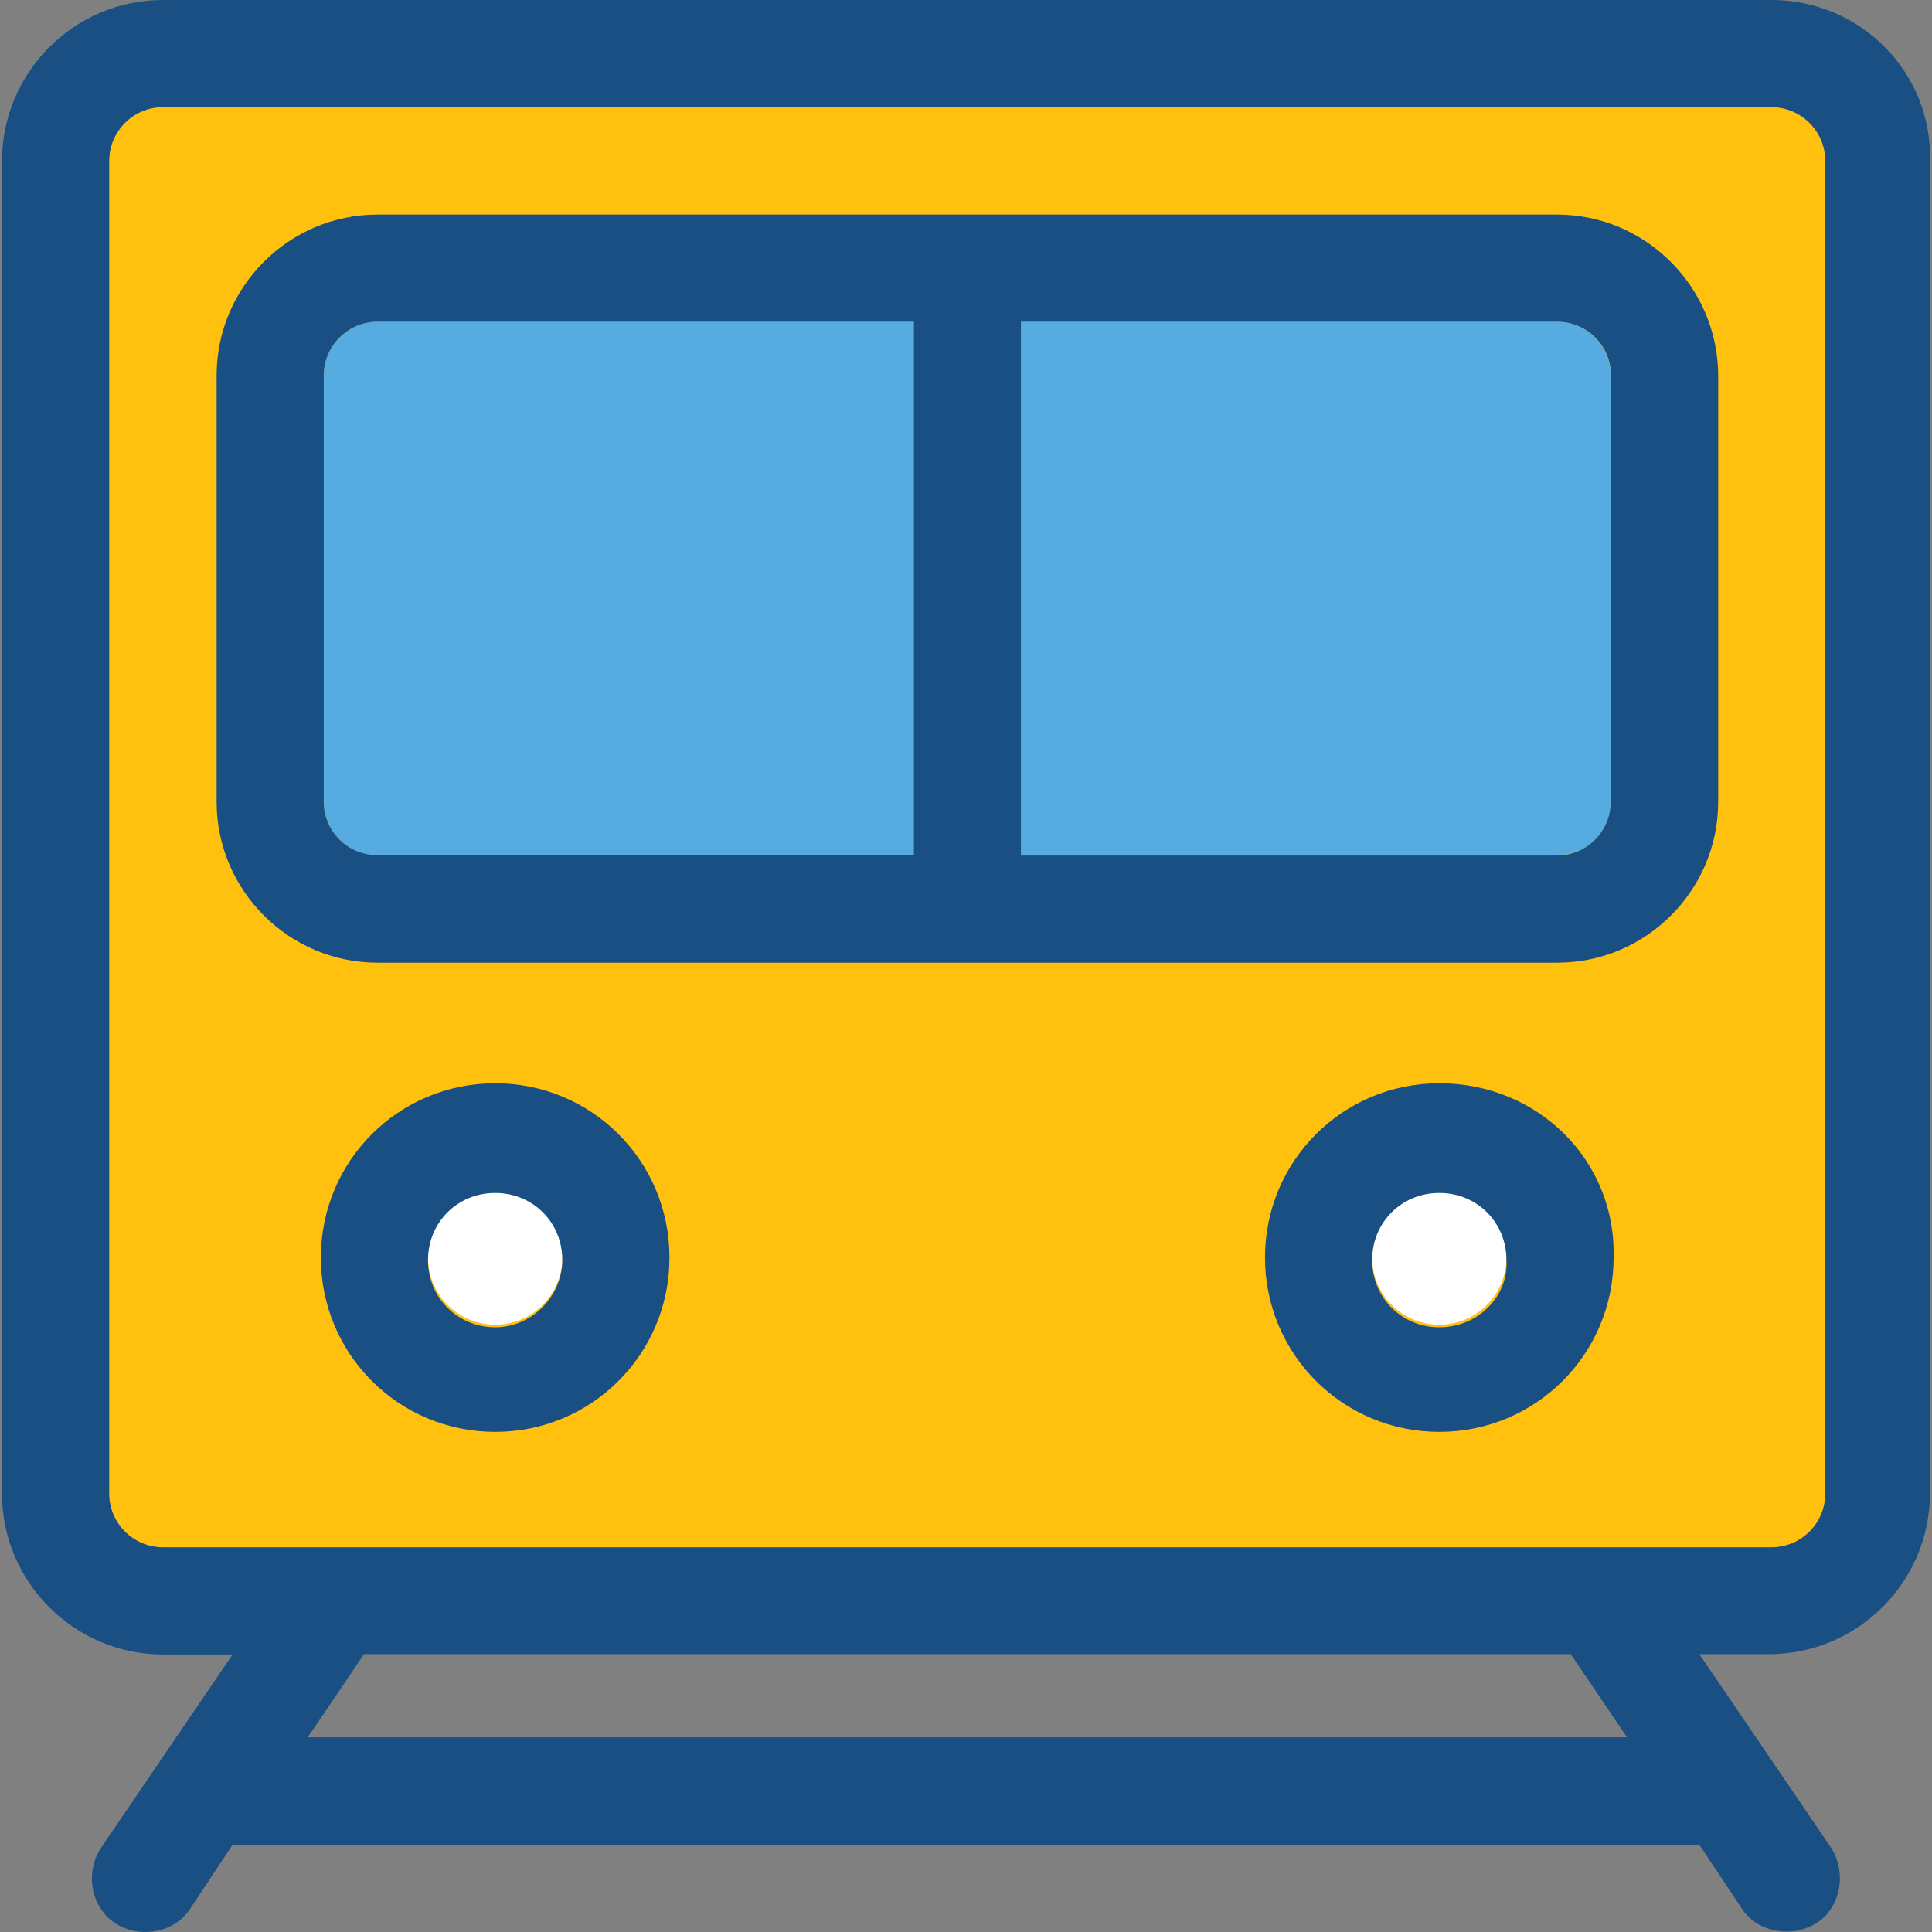
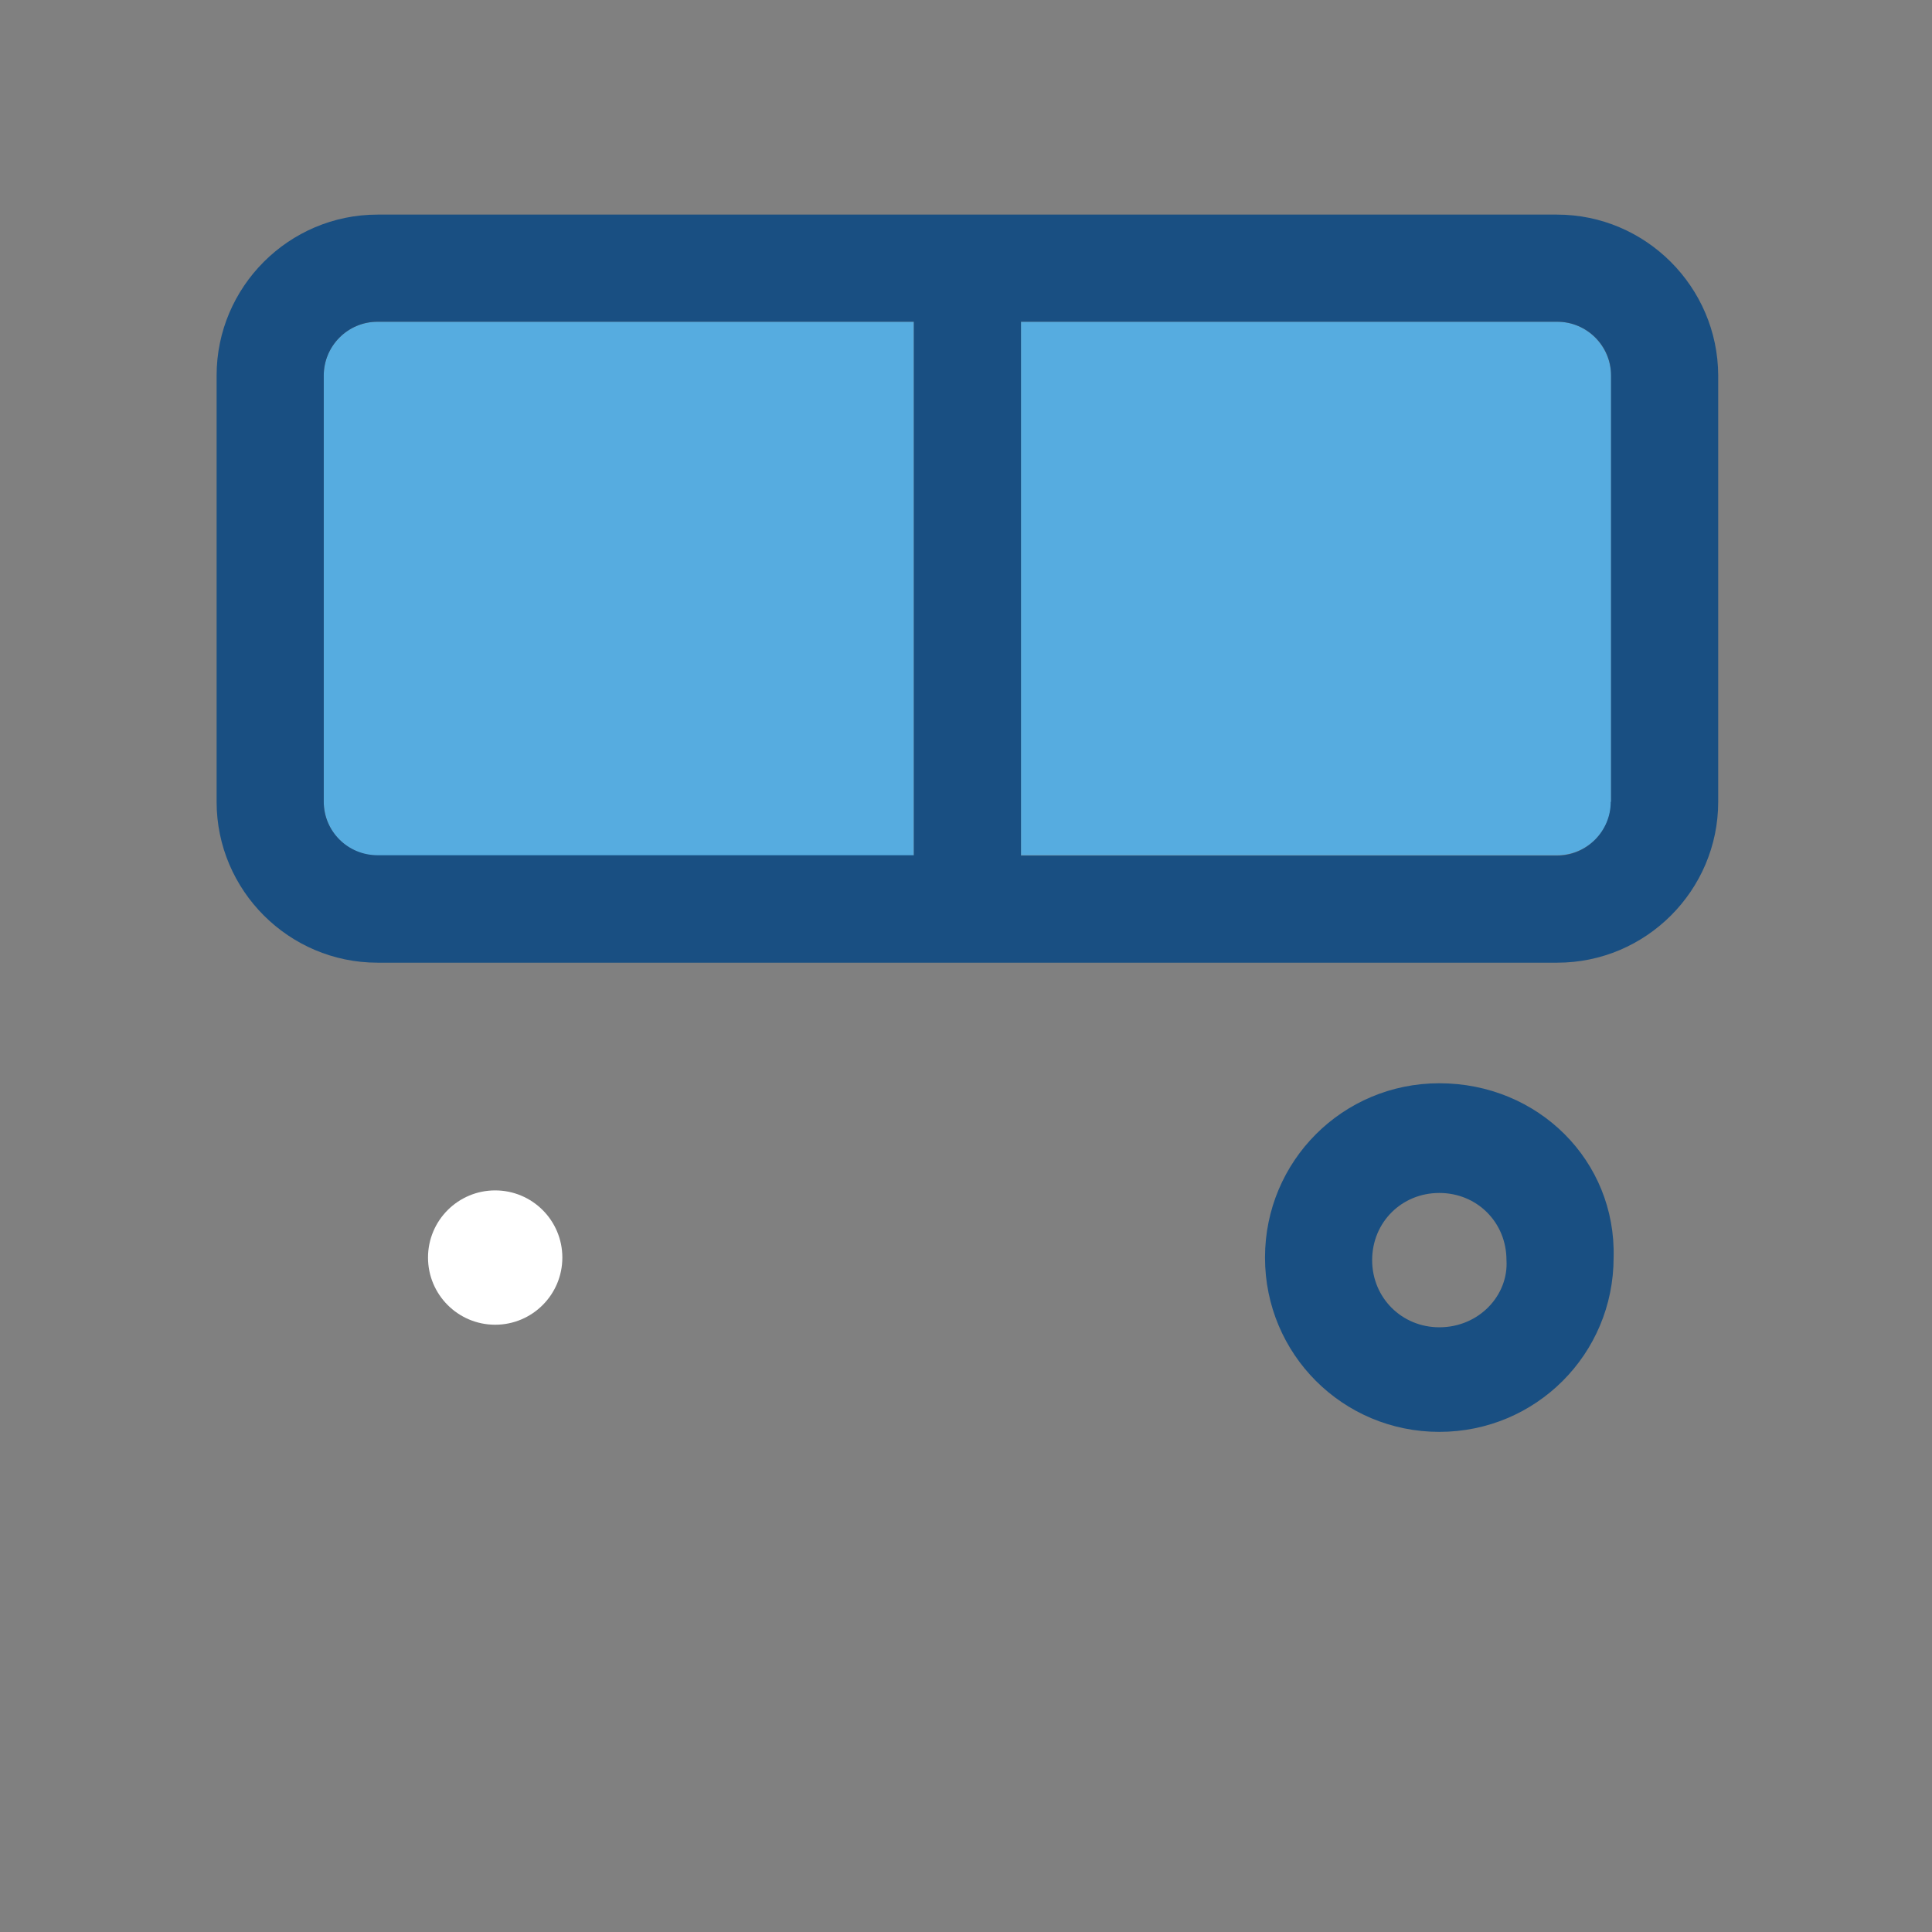
<svg xmlns="http://www.w3.org/2000/svg" version="1.1" id="Layer_1" x="0px" y="0px" viewBox="0 0 390.513 390.513" style="enable-background:new 0 0 390.513 390.513;" xml:space="preserve">
  <rect x="0" y="0" width="390.513" height="390.513" fill="#808080" stroke="none" />
-   <path style="fill:#FFC10D;" d="M358.094,21.657H32.922c-5.947,0-10.861,4.848-10.861,10.861v269.382  c0,5.948,4.848,10.861,10.861,10.861h325.172c5.947,0,10.861-4.848,10.861-10.861V32.517  C368.955,26.57,364.042,21.657,358.094,21.657z" />
-   <path style="fill:#194F82;" d="M358.094,0H32.922C15.015,0,0.405,14.61,0.405,32.517v269.382c0,17.907,14.61,32.517,32.517,32.517  h14.093l-26.57,39.046c-3.232,4.848-2.198,11.895,2.715,15.192c4.848,3.232,11.895,2.198,15.192-2.715l8.663-13.059h296.469  l8.663,12.994c3.232,4.848,10.279,5.947,15.192,2.715c4.848-3.232,5.947-10.279,2.715-15.192l-26.57-39.046h14.093  c17.907,0,32.517-14.61,32.517-32.517V32.517C390.611,14.61,376.001,0,358.094,0z M368.955,301.899  c0,5.948-4.848,10.861-10.861,10.861H32.922c-5.947,0-10.861-4.848-10.861-10.861V32.517c0-5.947,4.848-10.861,10.861-10.861  h325.172c5.947,0,10.861,4.848,10.861,10.861V301.899z M62.207,351.16l11.378-16.808h243.911l11.378,16.808H62.207z" />
  <g>
-     <path style="fill:#56ACE0;" d="M184.648,65.034H76.3c-5.947,0-10.861,4.848-10.861,10.861v86.174   c0,5.947,4.848,10.861,10.861,10.861h108.412V65.034H184.648z" />
+     <path style="fill:#56ACE0;" d="M184.648,65.034H76.3c-5.947,0-10.861,4.848-10.861,10.861v86.174   c0,5.947,4.848,10.861,10.861,10.861h108.412V65.034H184.648" />
    <path style="fill:#56ACE0;" d="M314.716,65.034H206.369v107.83h108.412c5.947,0,10.861-4.848,10.861-10.861V75.895   C325.577,69.883,320.728,65.034,314.716,65.034z" />
  </g>
  <path style="fill:#194F82;" d="M314.716,43.378H76.3c-17.907,0-32.517,14.61-32.517,32.517v86.174  c0,17.907,14.61,32.517,32.517,32.517h238.481c17.907,0,32.517-14.61,32.517-32.517V75.895  C347.234,57.988,332.623,43.378,314.716,43.378z M325.577,162.069c0,5.947-4.849,10.861-10.861,10.861H206.369V65.034h108.412  c5.947,0,10.861,4.848,10.861,10.861v86.174H325.577z M65.44,162.069V75.895c0-5.947,4.848-10.861,10.861-10.861h108.412v107.83  H76.3C70.288,172.865,65.44,168.016,65.44,162.069z" />
  <circle style="fill:#FFFFFF;" cx="100.09" cy="254.19" r="13.576" />
-   <path style="fill:#194F82;" d="M100.09,218.958c-19.523,0-35.232,15.709-35.232,35.232c0,19.523,15.709,35.232,35.232,35.232  s35.232-15.709,35.232-35.232S119.613,218.958,100.09,218.958z M100.09,268.283c-7.564,0-13.576-5.947-13.576-13.576  c0-7.628,5.947-13.576,13.576-13.576c7.628,0,13.576,5.947,13.576,13.576C113.666,261.754,107.718,268.283,100.09,268.283z" />
-   <circle style="fill:#FFFFFF;" cx="290.926" cy="254.19" r="13.576" />
  <path style="fill:#194F82;" d="M290.926,218.958c-19.523,0-35.232,15.709-35.232,35.232c0,19.523,15.709,35.232,35.232,35.232  c19.523,0,35.232-15.709,35.232-35.232C326.676,234.667,310.967,218.958,290.926,218.958z M290.926,268.283  c-7.564,0-13.576-5.947-13.576-13.576c0-7.628,5.947-13.576,13.576-13.576c7.628,0,13.576,5.947,13.576,13.576  C304.955,261.754,299.007,268.283,290.926,268.283z" />
  <g>
</g>
  <g>
</g>
  <g>
</g>
  <g>
</g>
  <g>
</g>
  <g>
</g>
  <g>
</g>
  <g>
</g>
  <g>
</g>
  <g>
</g>
  <g>
</g>
  <g>
</g>
  <g>
</g>
  <g>
</g>
  <g>
</g>
</svg>